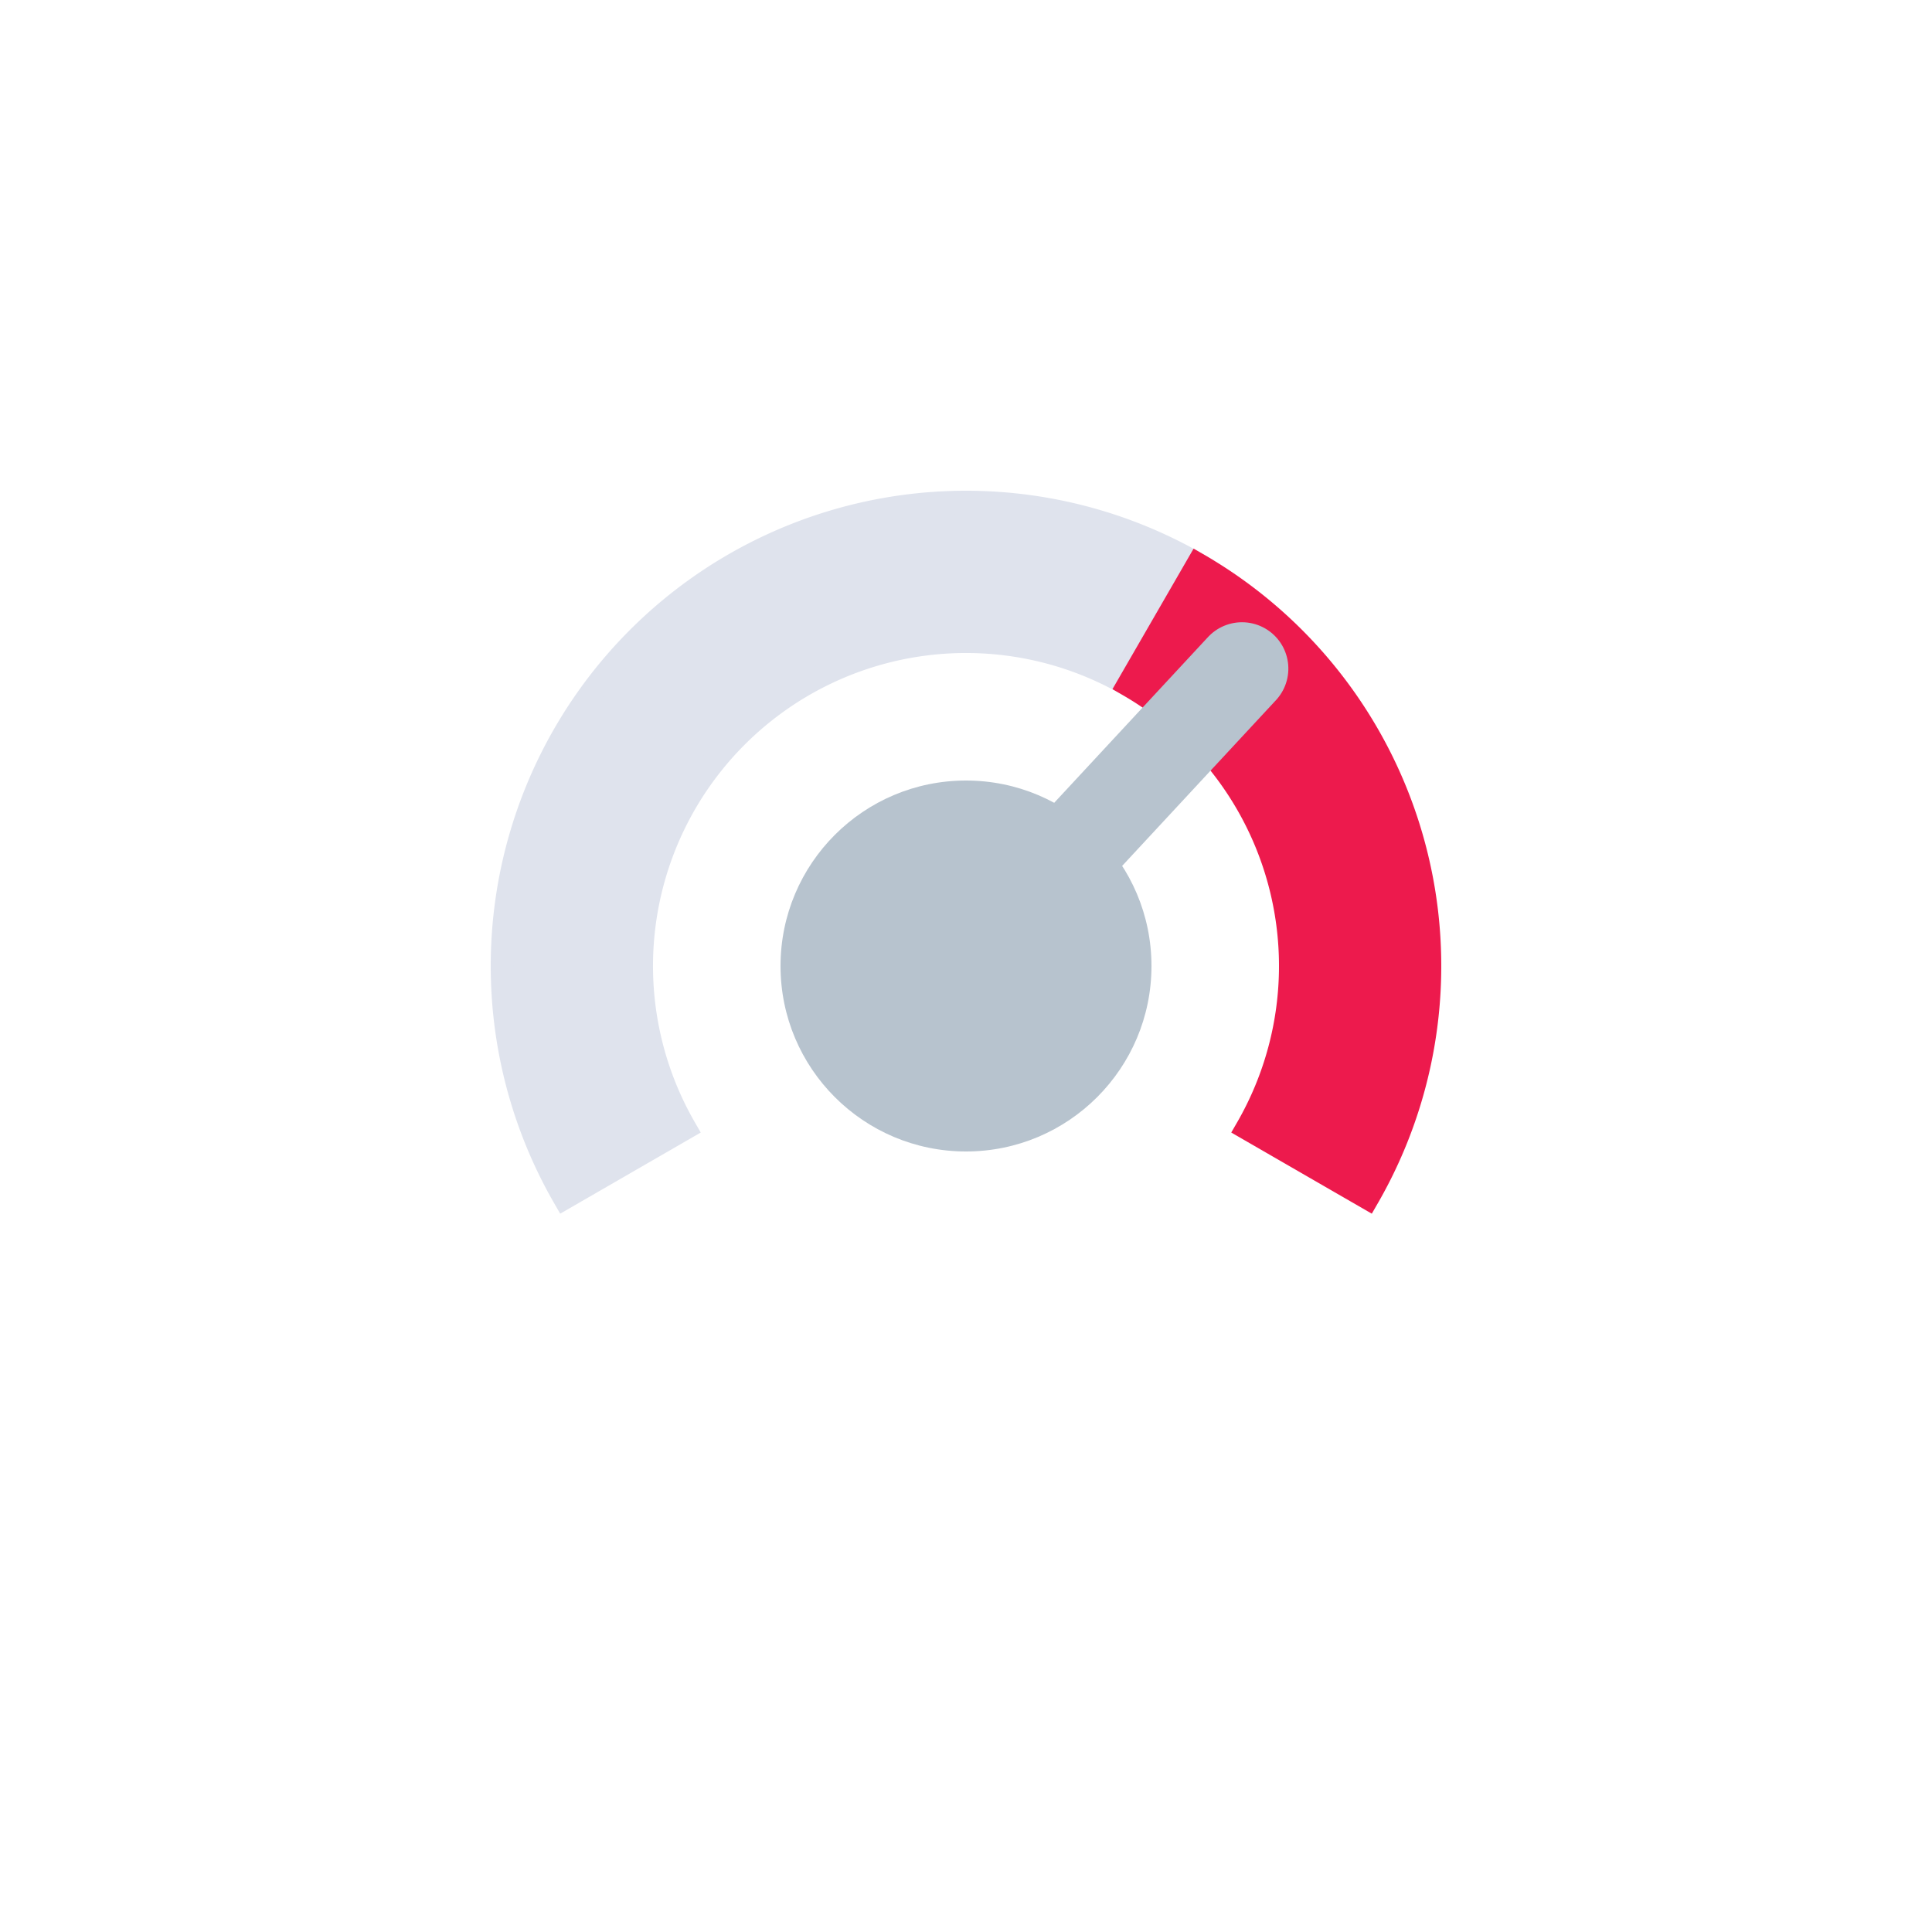
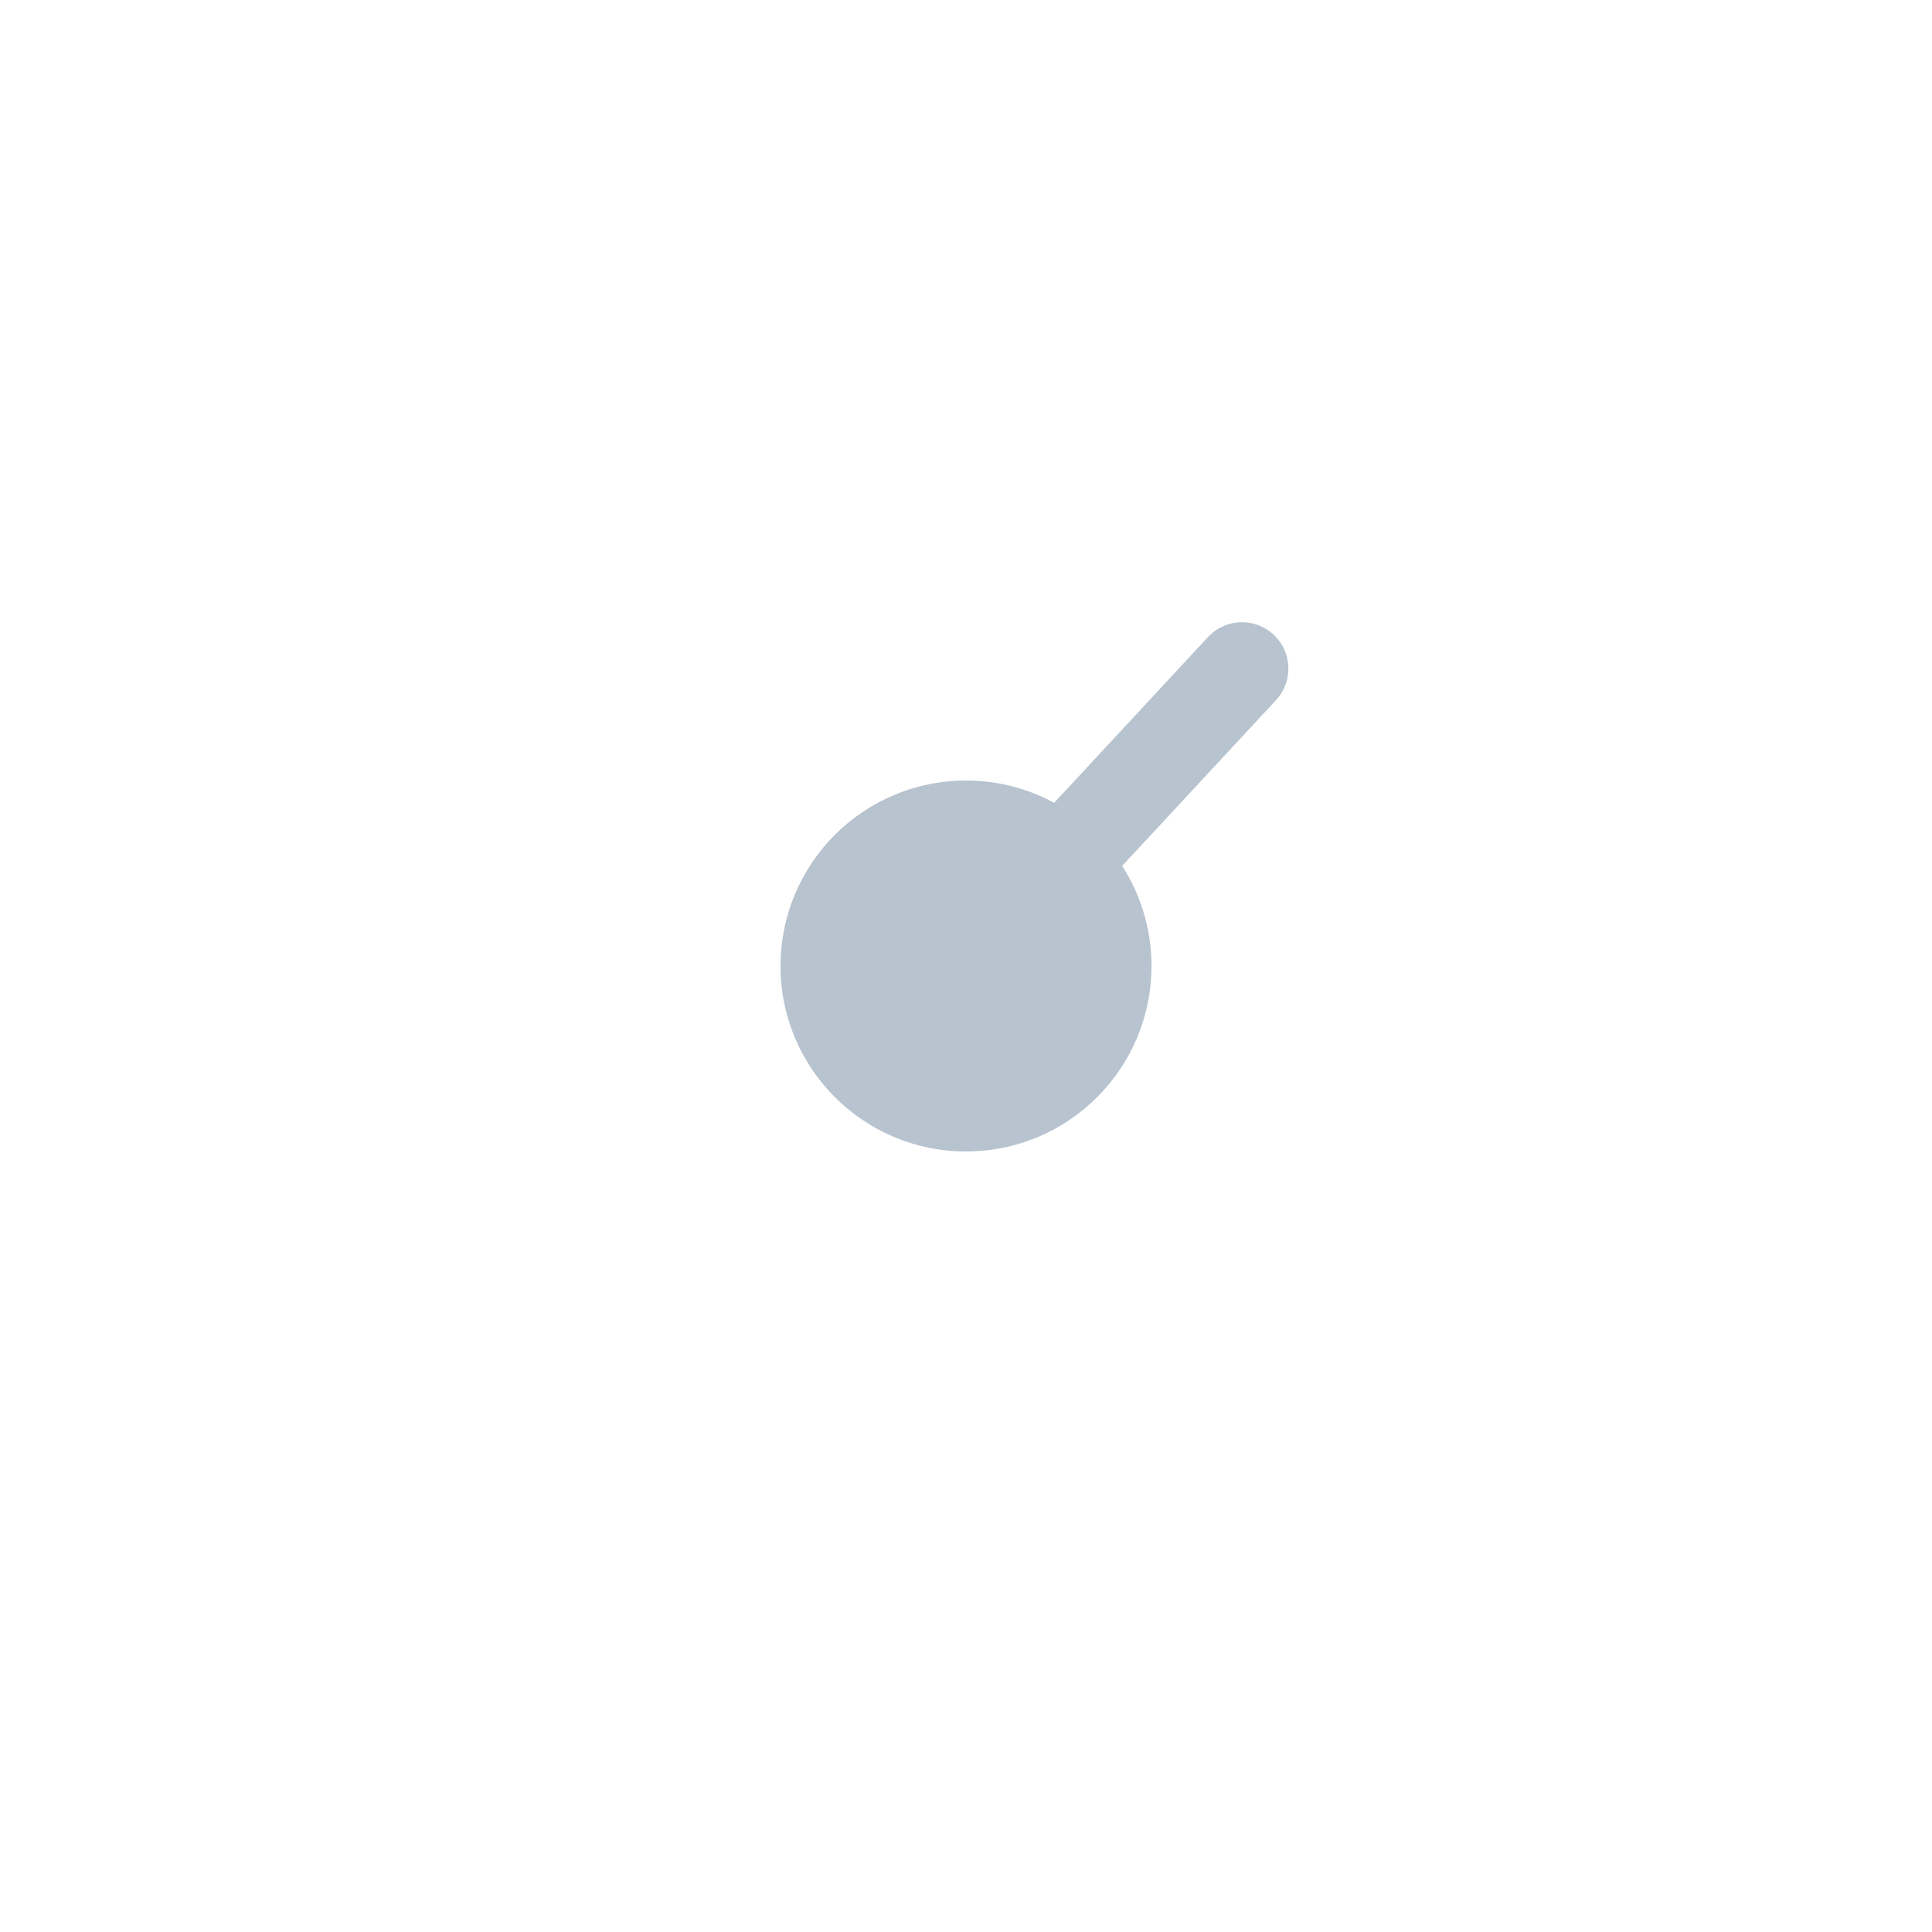
<svg xmlns="http://www.w3.org/2000/svg" width="200px" height="200px" viewBox="0 0 100 100" preserveAspectRatio="xMidYMid" style="background: none;">
  <g transform="translate(50,50)">
    <g transform="scale(0.6)">
      <g transform="translate(-50,-50)">
-         <path stroke-width="2" fill="#dfe3ed" d="M15.359 70 A40 40 0 0 1 70 15.359 L64 25.751 A28 28 0 0 0 25.751 64 Z" stroke="#dfe3ed" />
-         <path stroke-width="2" fill="#ED1A4D" d="M84.641 70 A40 40 0 0 0 70 15.359 L64 25.751 A28 28 0 0 1 74.249 64 Z" stroke="#ED1A4D" />
        <circle cx="50" cy="50" r="16" fill="#b7c3ce" />
        <line x1="50" y1="50" x2="15" y2="50" stroke-linecap="round" stroke="#b7c3ce" stroke-width="8" transform="rotate(132.862 50 50)">
          <animateTransform attributeName="transform" type="rotate" calcMode="linear" values="40 50 50; 50 50 50; 40 50 50; 140 50 50; 130 50 50; 140 50 50; 40 50 50" keyTimes="0;0.10;0.25;0.5;0.60;0.75;1" dur="6.2s" begin="0s" repeatCount="indefinite" />
        </line>
      </g>
    </g>
  </g>
</svg>